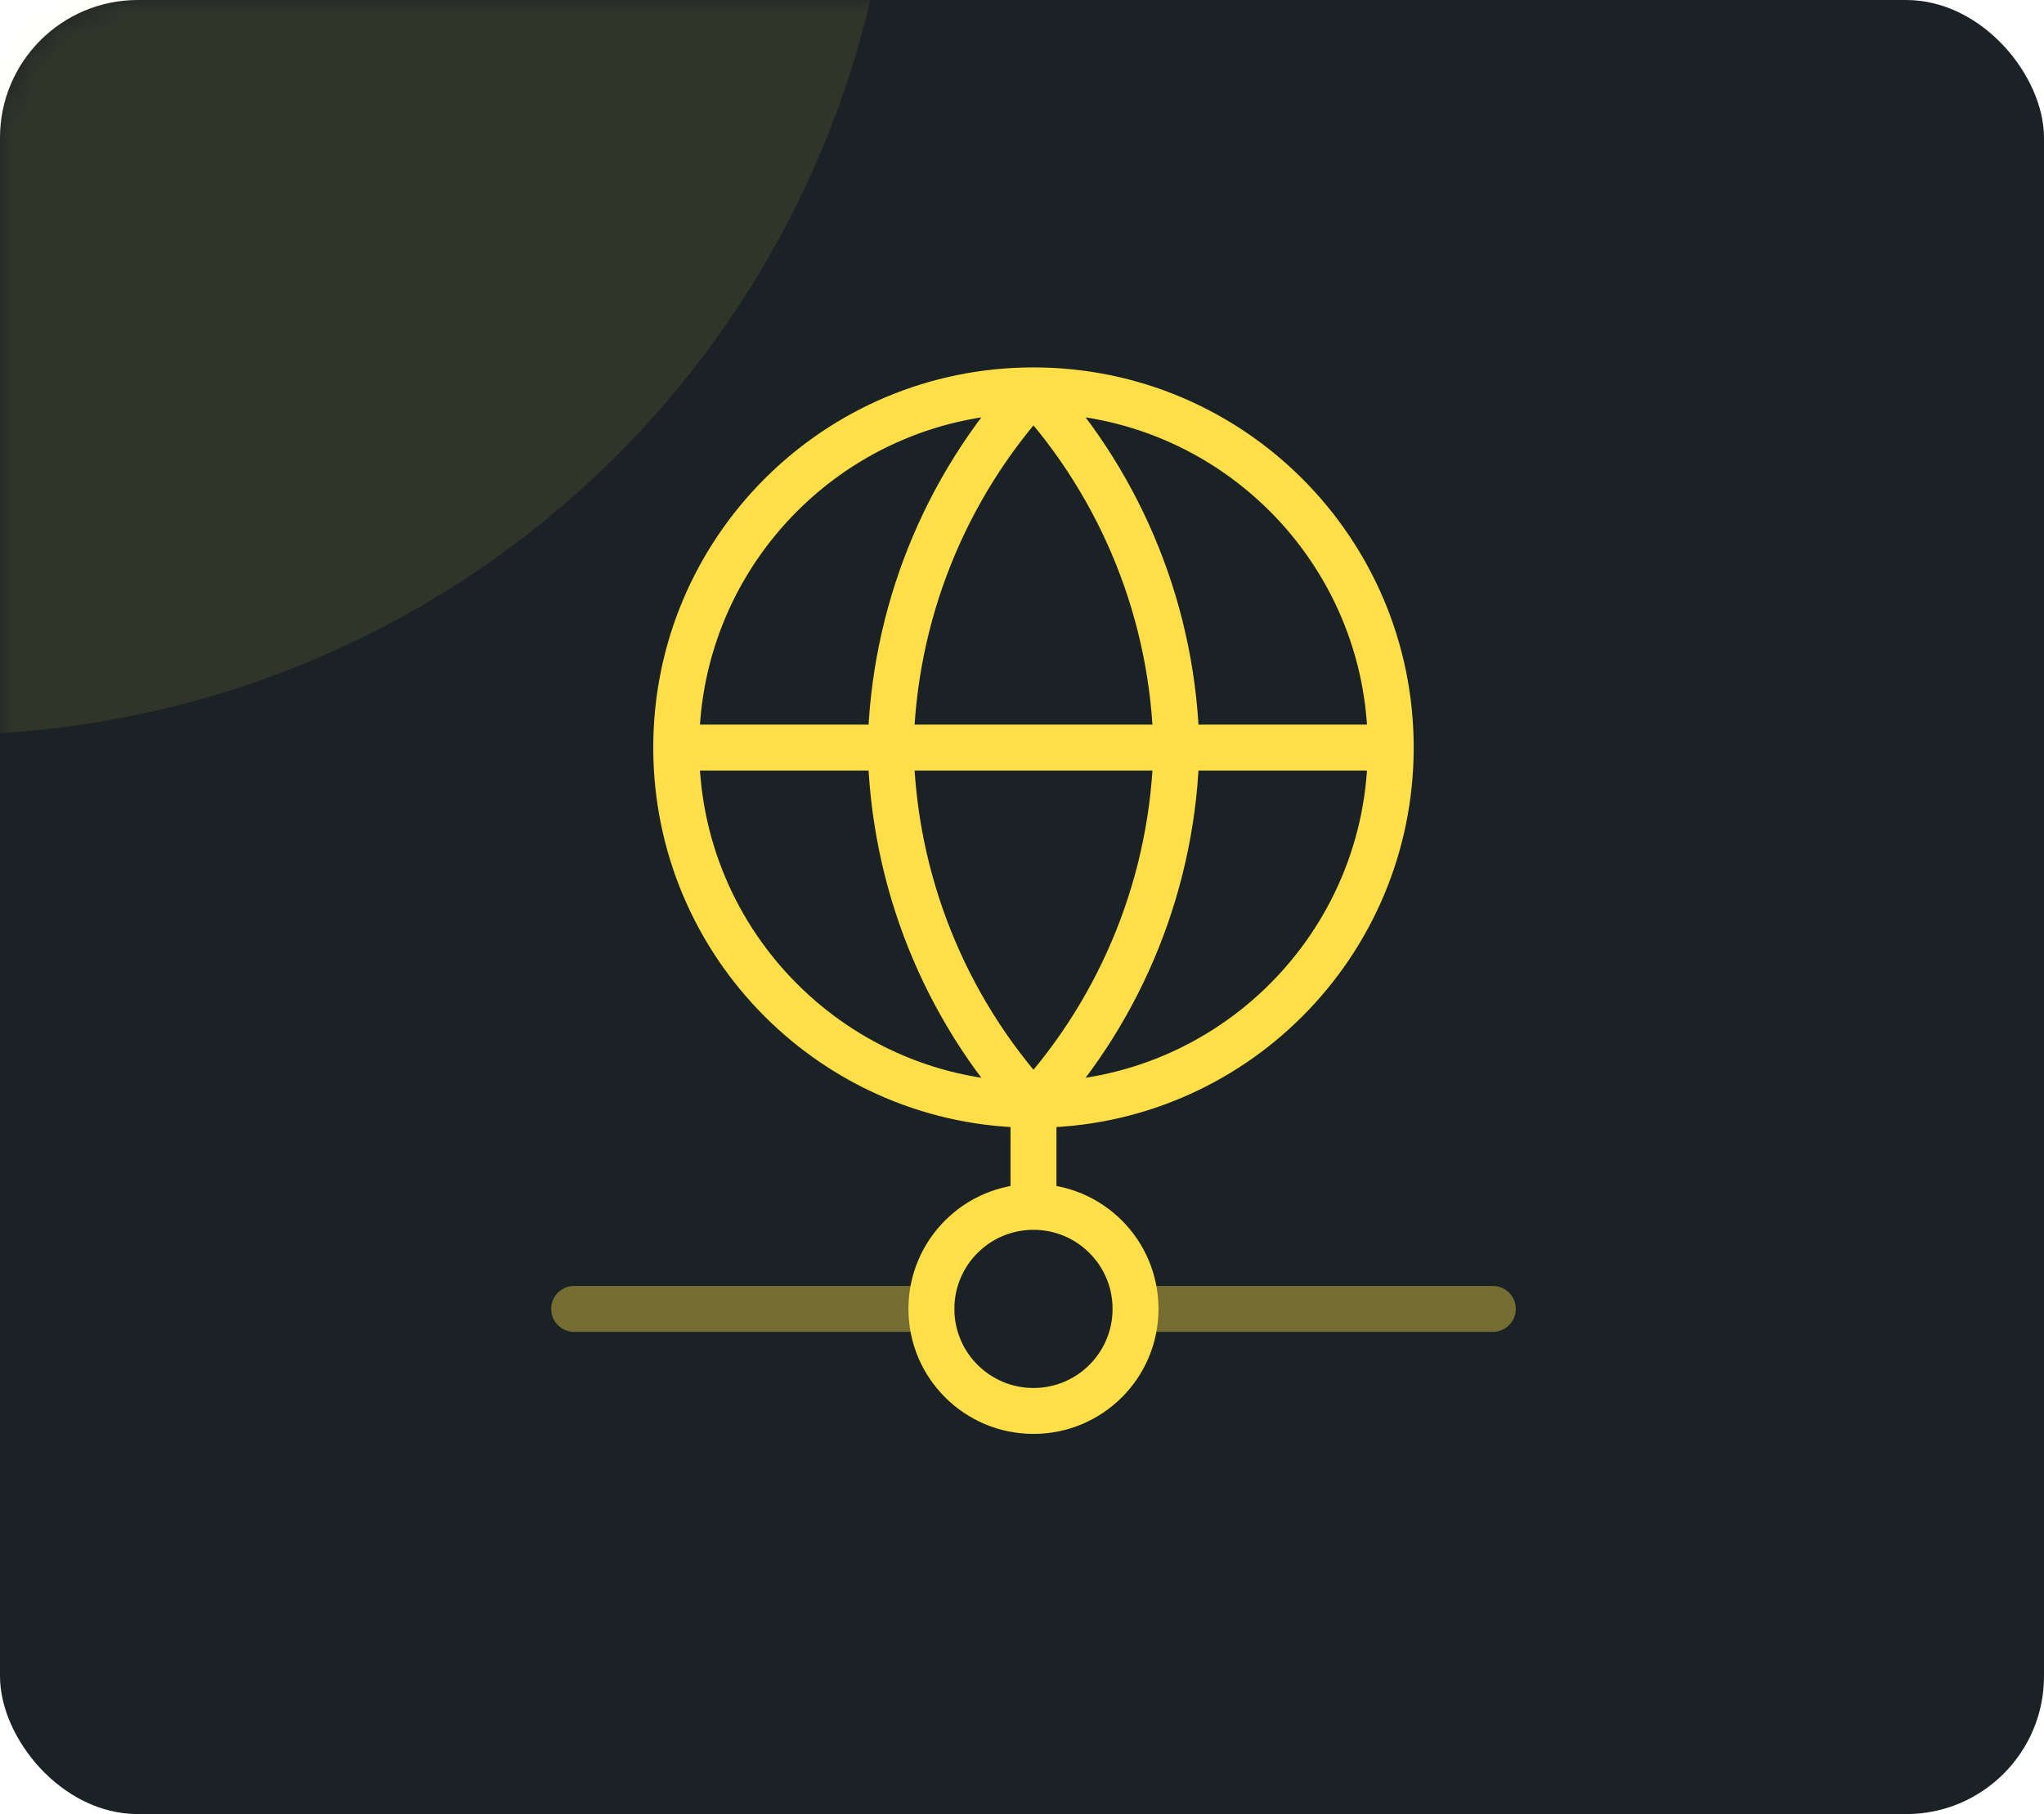
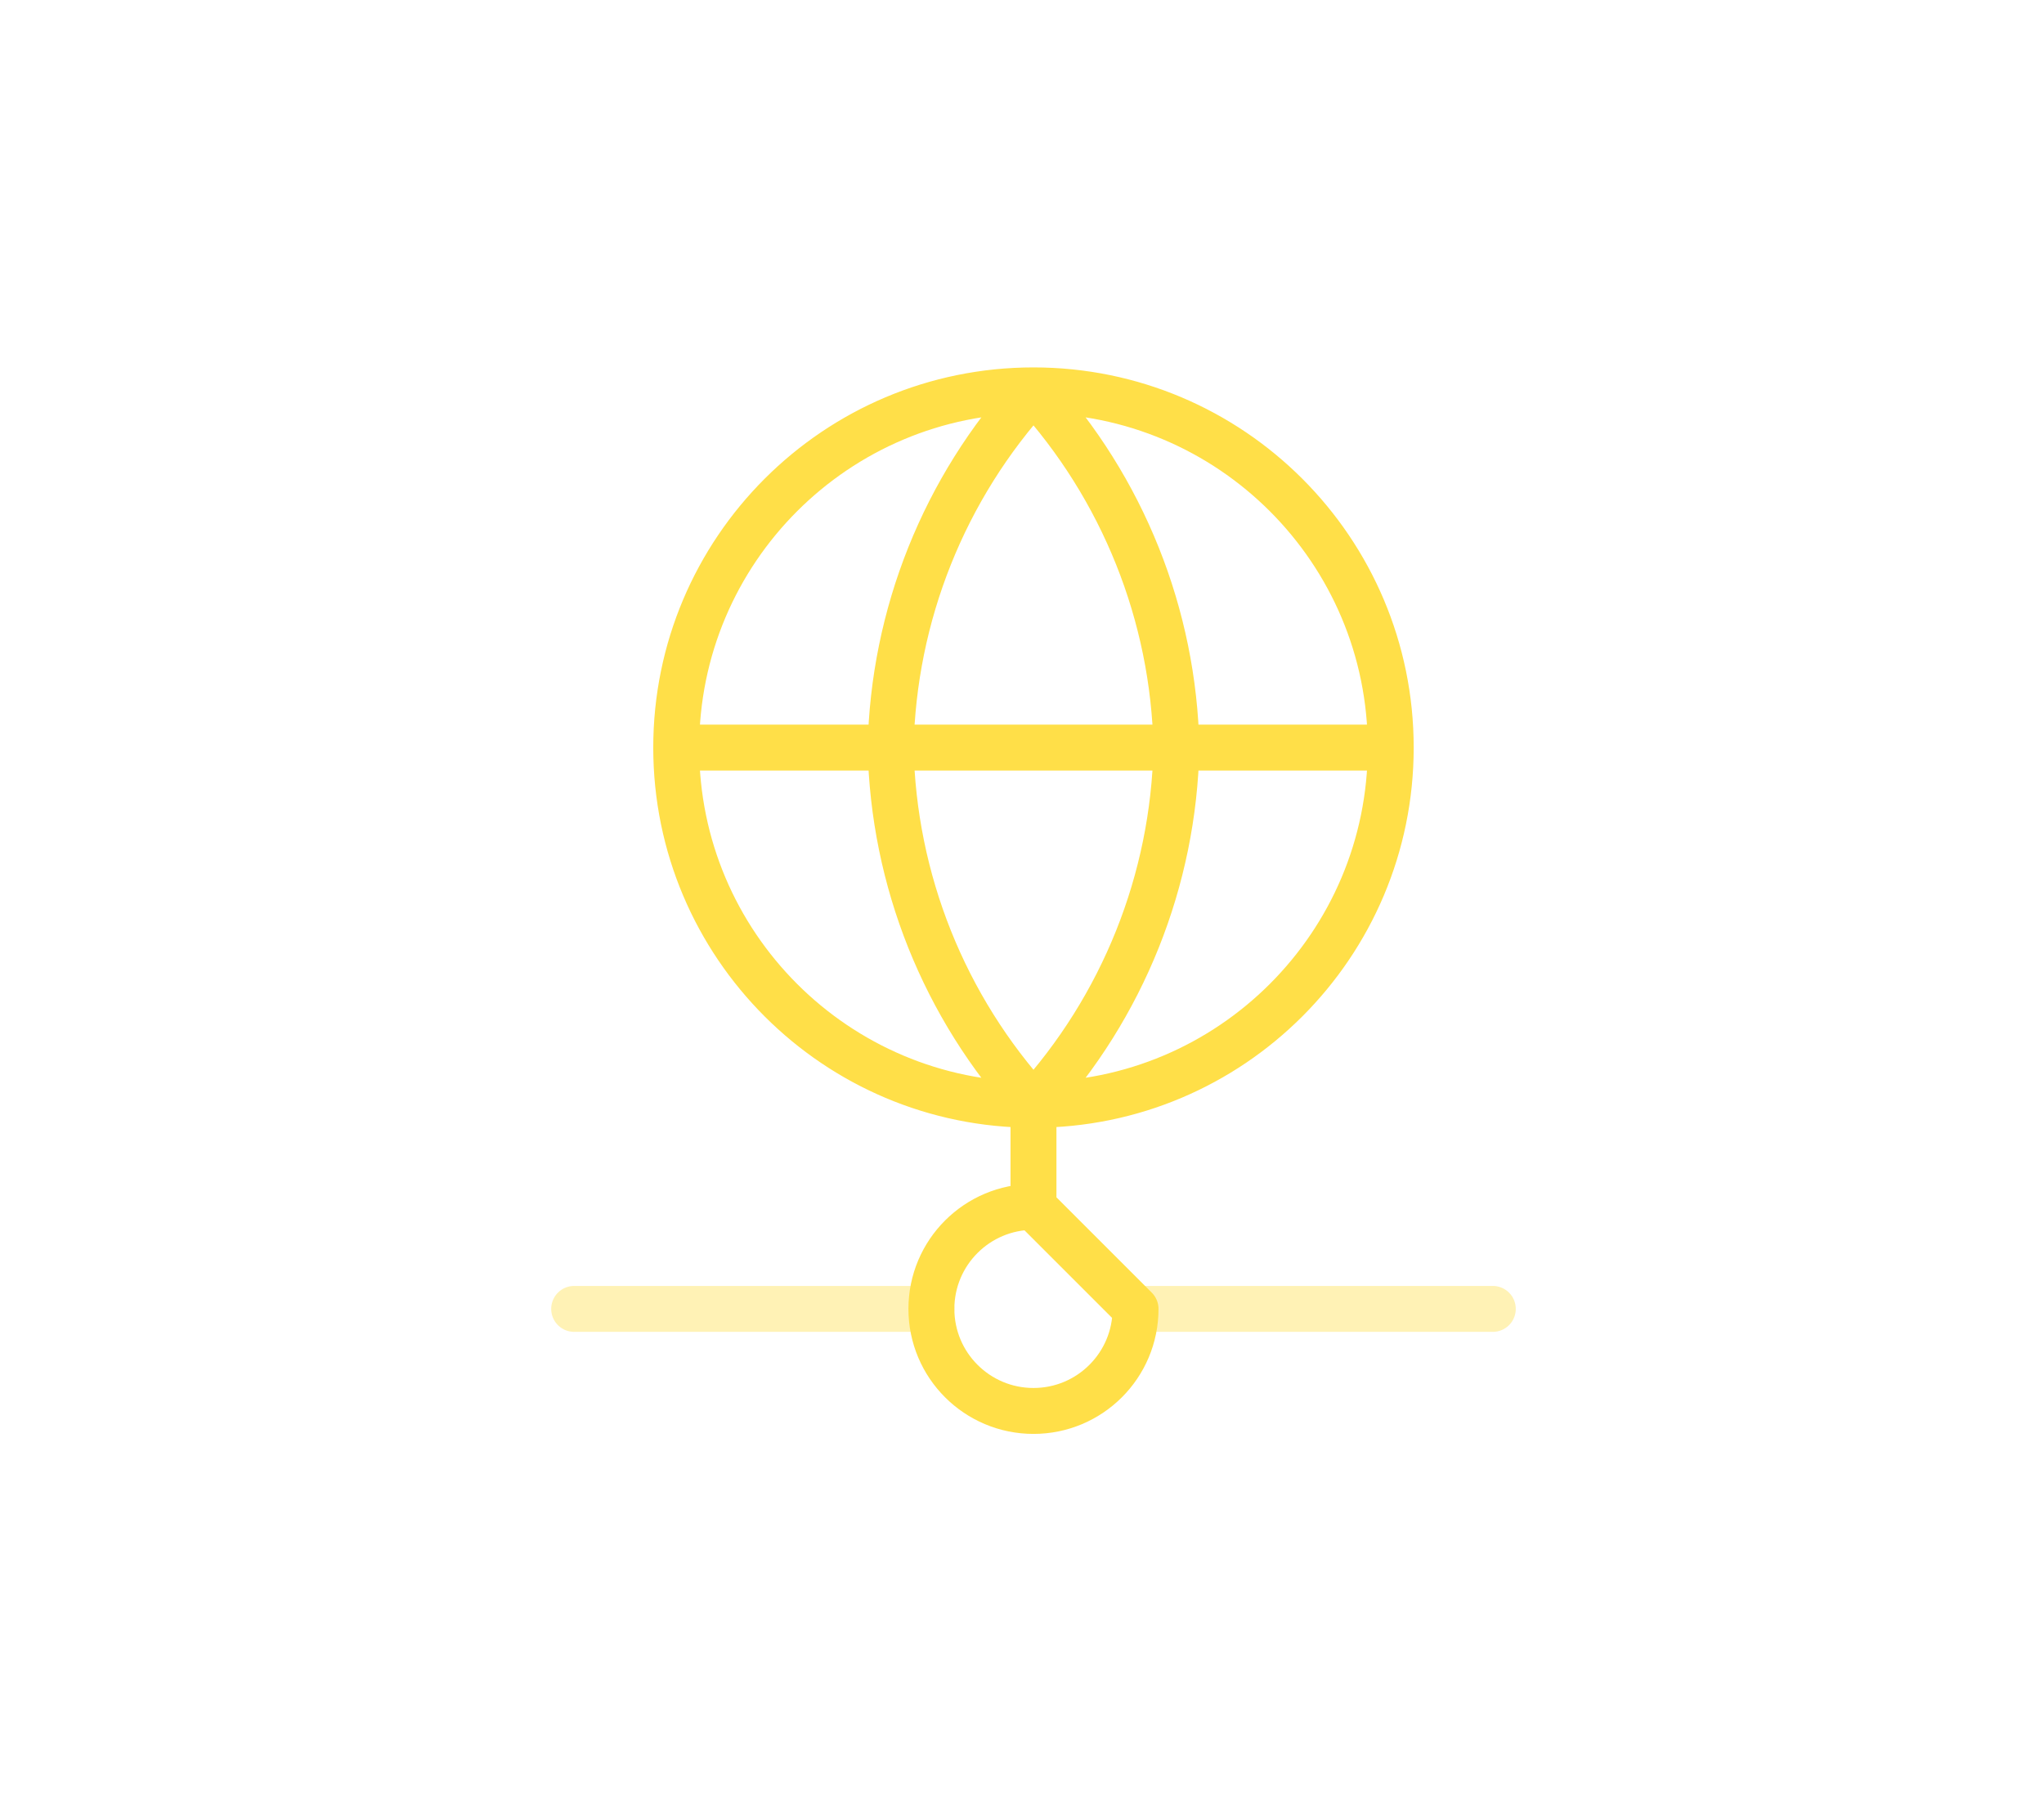
<svg xmlns="http://www.w3.org/2000/svg" width="89" height="79" viewBox="0 0 89 79" fill="none">
-   <rect width="89" height="79" rx="6" fill="#1B2226" />
  <mask id="mask0_979_2384" style="mask-type:alpha" maskUnits="userSpaceOnUse" x="0" y="0" width="89" height="79">
    <rect width="89" height="79" rx="6" fill="#D9D9D9" />
  </mask>
  <g mask="url(#mask0_979_2384)">
    <path opacity="0.4" d="M40.556 57H25M65 57H49.444" stroke="#FFDF48" stroke-width="2" stroke-linecap="round" stroke-linejoin="round" />
-     <path d="M60.555 32.556C60.555 41.147 53.591 48.111 45 48.111M60.555 32.556C60.555 23.965 53.591 17 45 17M60.555 32.556H29.444M45 48.111C36.409 48.111 29.444 41.147 29.444 32.556M45 48.111C48.891 43.852 51.104 38.324 51.224 32.556C51.104 26.788 48.891 21.26 45 17M45 48.111C41.109 43.852 38.9 38.324 38.78 32.556C38.9 26.788 41.109 21.26 45 17M45 48.111V52.556M45 17C36.409 17 29.444 23.965 29.444 32.556M45 52.556C42.545 52.556 40.555 54.545 40.555 57C40.555 59.455 42.545 61.444 45 61.444C47.455 61.444 49.444 59.455 49.444 57C49.444 54.545 47.455 52.556 45 52.556Z" stroke="#FFDF48" stroke-width="2" stroke-linecap="round" stroke-linejoin="round" />
+     <path d="M60.555 32.556C60.555 41.147 53.591 48.111 45 48.111M60.555 32.556C60.555 23.965 53.591 17 45 17M60.555 32.556H29.444M45 48.111C36.409 48.111 29.444 41.147 29.444 32.556M45 48.111C48.891 43.852 51.104 38.324 51.224 32.556C51.104 26.788 48.891 21.26 45 17M45 48.111C41.109 43.852 38.9 38.324 38.78 32.556C38.9 26.788 41.109 21.26 45 17M45 48.111V52.556M45 17C36.409 17 29.444 23.965 29.444 32.556M45 52.556C42.545 52.556 40.555 54.545 40.555 57C40.555 59.455 42.545 61.444 45 61.444C47.455 61.444 49.444 59.455 49.444 57Z" stroke="#FFDF48" stroke-width="2" stroke-linecap="round" stroke-linejoin="round" />
    <g opacity="0.1" filter="url(#filter0_f_979_2384)">
-       <circle cx="-2.5" cy="-9.5" r="41.5" fill="#FFDF48" />
-     </g>
+       </g>
  </g>
  <defs>
    <filter id="filter0_f_979_2384" x="-69" y="-76" width="133" height="133" filterUnits="userSpaceOnUse" color-interpolation-filters="sRGB">
      <feFlood flood-opacity="0" result="BackgroundImageFix" />
      <feBlend mode="normal" in="SourceGraphic" in2="BackgroundImageFix" result="shape" />
      <feGaussianBlur stdDeviation="12.5" result="effect1_foregroundBlur_979_2384" />
    </filter>
  </defs>
</svg>